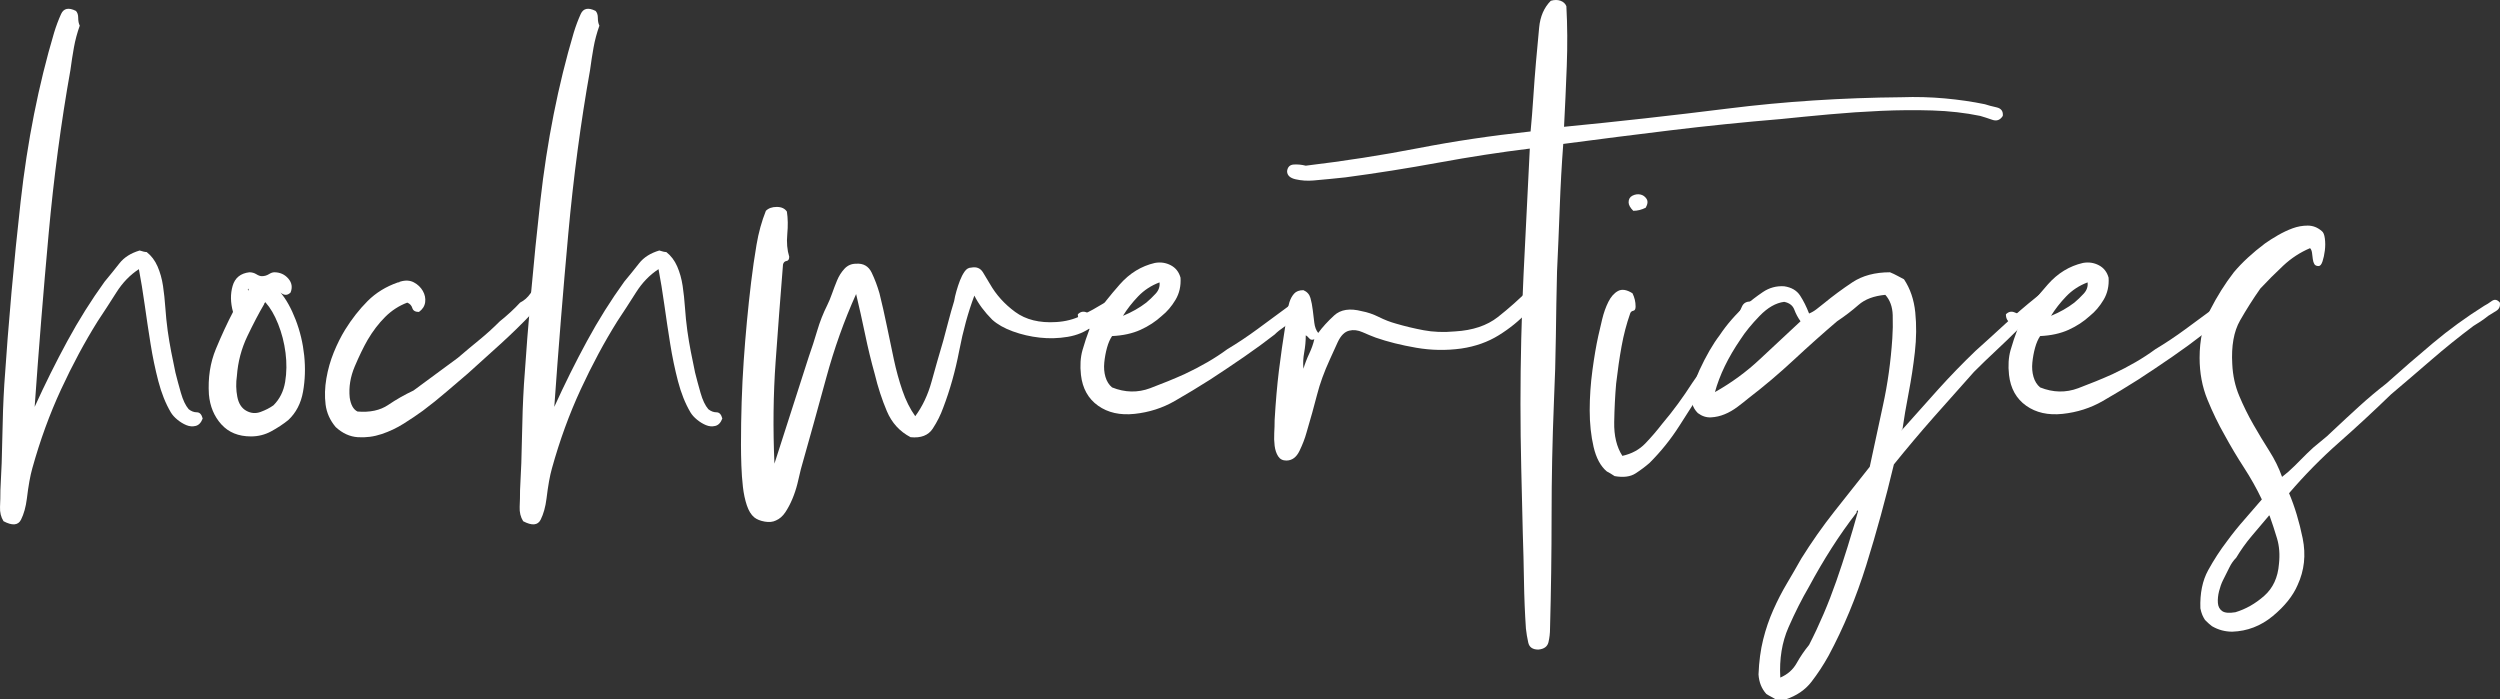
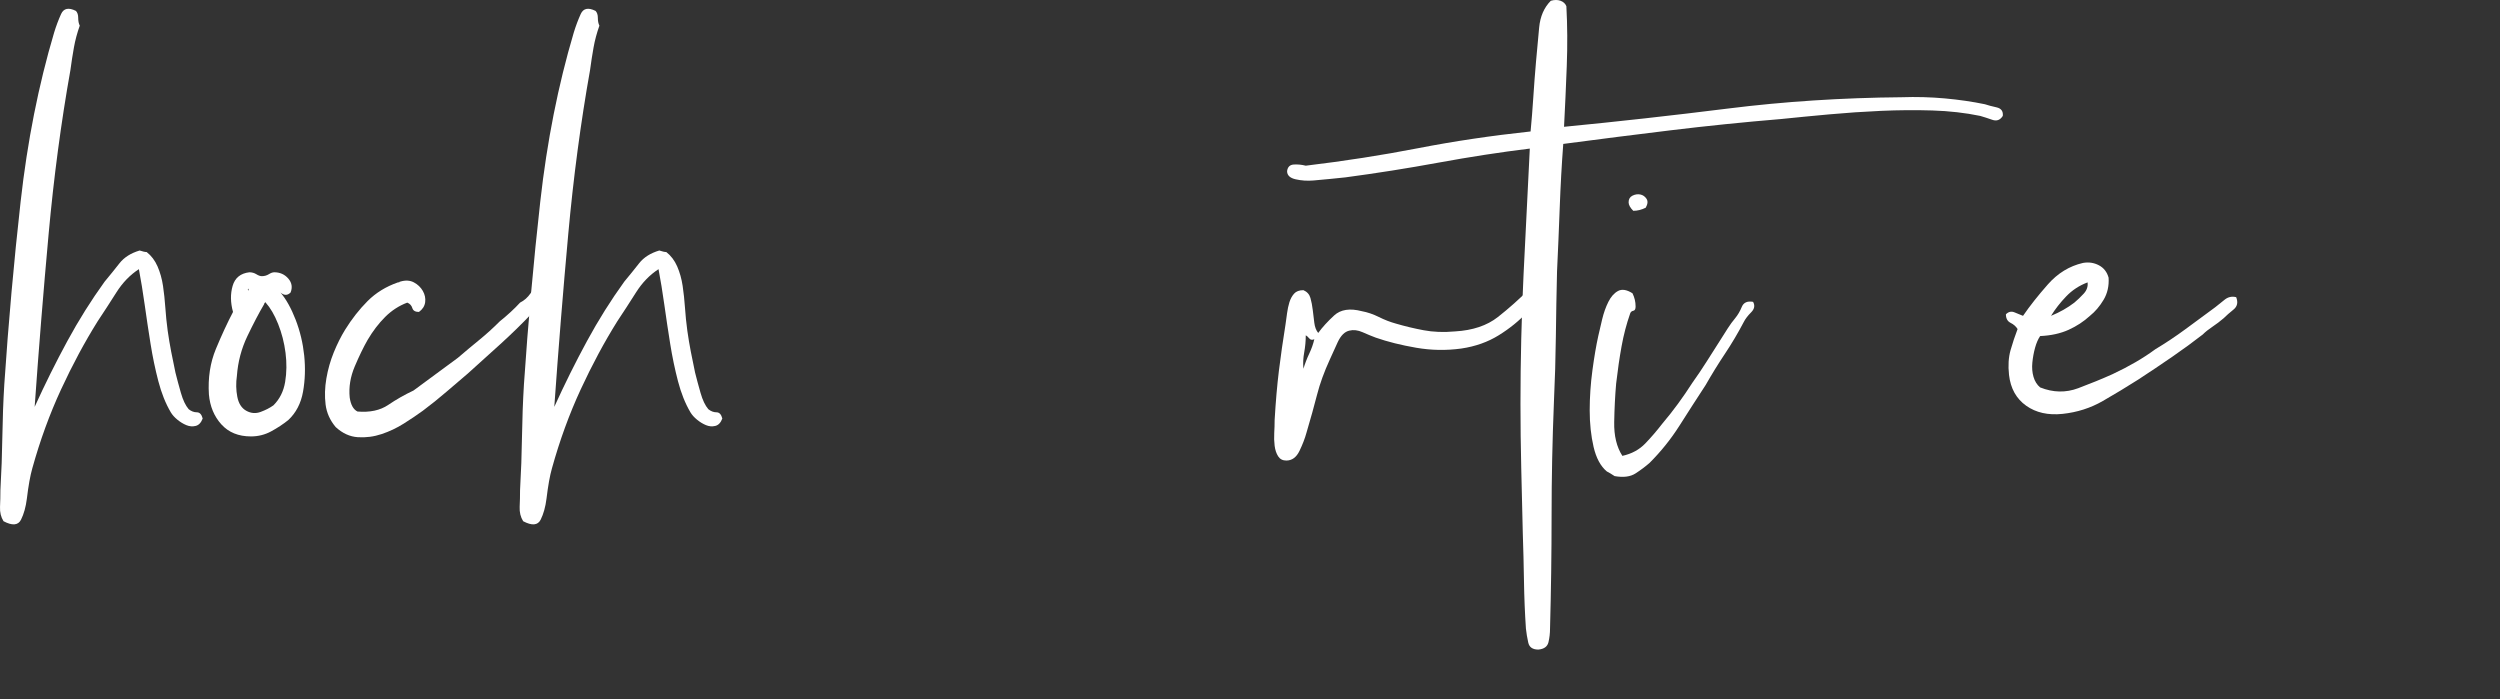
<svg xmlns="http://www.w3.org/2000/svg" version="1.1" id="Layer_1" x="0px" y="0px" width="803.402px" height="224.749px" viewBox="-62.874 2.009 803.402 224.749" enable-background="new -62.874 2.009 803.402 224.749" xml:space="preserve">
  <rect x="-62.874" y="2.009" width="803.402" height="224.749" fill="#333333" stroke="none" />
  <g>
    <path fill="#FFFFFF" d="M-51.738,132.758c3.332-7.332,6.832-14.375,10.5-21.125c3.664-6.75,7.664-13.125,12-19.125   c1.664-2,3.25-3.957,4.75-5.875c1.5-1.914,3.664-3.289,6.5-4.125c1,0.336,1.75,0.5,2.25,0.5c1.5,1.168,2.664,2.711,3.5,4.625   c0.832,1.918,1.414,4,1.75,6.25c0.332,2.25,0.582,4.586,0.75,7c0.164,2.418,0.414,4.875,0.75,7.375   c0.332,2.336,0.707,4.586,1.125,6.75c0.414,2.168,0.875,4.418,1.375,6.75c0.5,2,1.082,4.168,1.75,6.5   c0.664,2.336,1.5,4.086,2.5,5.25c0.832,0.668,1.707,1,2.625,1c0.914,0,1.539,0.668,1.875,2c-0.5,1.336-1.25,2.125-2.25,2.375   s-2,0.168-3-0.25c-1-0.414-1.961-1-2.875-1.75c-0.918-0.75-1.625-1.539-2.125-2.375c-1.668-2.832-3-6.164-4-10   c-1-3.832-1.836-7.832-2.5-12c-0.668-4.164-1.293-8.332-1.875-12.5c-0.586-4.164-1.211-8-1.875-11.5   c-2.836,1.836-5.25,4.336-7.25,7.5c-2,3.168-4,6.25-6,9.25c-4.168,6.668-8.086,13.961-11.75,21.875   c-3.668,7.918-6.75,16.375-9.25,25.375c-0.668,2.336-1.25,5.586-1.75,9.75c-0.336,2.668-0.961,4.918-1.875,6.75   c-0.918,1.836-2.789,2-5.625,0.5c-0.832-1.332-1.207-2.875-1.125-4.625c0.086-1.75,0.125-3.539,0.125-5.375   c0.336-5.832,0.543-11.582,0.625-17.25c0.086-5.664,0.293-11.25,0.625-16.75c1.336-19.832,3.082-39.414,5.25-58.75   c2.164-19.332,5.75-37.414,10.75-54.25c0.664-2.164,1.414-4.164,2.25-6c0.832-1.832,2.414-2.164,4.75-1   c0.5,0.5,0.75,1.25,0.75,2.25s0.164,1.836,0.5,2.5c-0.836,2.336-1.461,4.668-1.875,7c-0.418,2.336-0.793,4.75-1.125,7.25   c-3,16.836-5.336,34.375-7,52.625C-48.906,95.383-50.406,113.926-51.738,132.758z" />
    <path fill="#FFFFFF" d="M27.26,96.008c1.832,2.168,3.457,5.086,4.875,8.75c1.414,3.668,2.332,7.5,2.75,11.5   c0.414,4,0.289,7.875-0.375,11.625c-0.668,3.75-2.25,6.793-4.75,9.125c-1.668,1.336-3.5,2.543-5.5,3.625   c-2,1.086-4.168,1.625-6.5,1.625c-4,0-7.164-1.289-9.5-3.875c-2.332-2.582-3.664-5.789-4-9.625   c-0.332-5.332,0.418-10.207,2.25-14.625c1.836-4.414,3.668-8.375,5.5-11.875c-0.832-3-0.875-5.789-0.125-8.375   c0.75-2.582,2.539-4.039,5.375-4.375c0.832,0,1.582,0.211,2.25,0.625c0.664,0.418,1.25,0.625,1.75,0.625   c0.832,0,1.582-0.207,2.25-0.625c0.664-0.414,1.25-0.625,1.75-0.625c1.832,0,3.332,0.668,4.5,2c1.164,1.336,1.414,2.836,0.75,4.5   C29.51,97.008,28.424,97.008,27.26,96.008z M22.01,99.758c-1.668,2.836-3.461,6.25-5.375,10.25c-1.918,4-3.043,8.25-3.375,12.75   c-0.336,2.336-0.293,4.586,0.125,6.75c0.414,2.168,1.375,3.668,2.875,4.5c1.5,0.836,3.039,0.961,4.625,0.375   c1.582-0.582,2.957-1.289,4.125-2.125c2-2,3.25-4.5,3.75-7.5s0.539-6.125,0.125-9.375c-0.418-3.25-1.211-6.332-2.375-9.25   c-1.168-2.914-2.5-5.207-4-6.875c0-0.164-0.086-0.164-0.25,0C22.092,99.426,22.01,99.594,22.01,99.758z M16.76,95.008   c0.164,0.5,0.25,0.543,0.25,0.125C17.01,94.719,16.924,94.676,16.76,95.008z" />
    <path fill="#FFFFFF" d="M71.756,102.258c-1.168,0-1.875-0.414-2.125-1.25c-0.25-0.832-0.793-1.414-1.625-1.75   c-2.668,1-5.043,2.543-7.125,4.625c-2.086,2.086-3.961,4.543-5.625,7.375c-1.336,2.336-2.707,5.168-4.125,8.5   c-1.414,3.336-1.957,6.668-1.625,10c0.336,2.336,1.168,3.836,2.5,4.5c4,0.336,7.289-0.375,9.875-2.125   c2.582-1.75,5.289-3.289,8.125-4.625l14.25-10.5c2.332-2,4.625-3.914,6.875-5.75c2.25-1.832,4.457-3.832,6.625-6   c2.5-2,4.664-4,6.5-6c1.332-0.664,2.457-1.664,3.375-3c0.914-1.332,2.289-1.832,4.125-1.5c1,1.668,0.832,3.168-0.5,4.5   c-1.336,1.336-2.418,2.5-3.25,3.5c-3.168,3.336-6.543,6.625-10.125,9.875c-3.586,3.25-7.043,6.375-10.375,9.375   c-2.168,1.836-4.461,3.793-6.875,5.875c-2.418,2.086-4.961,4.125-7.625,6.125c-1.836,1.336-3.875,2.711-6.125,4.125   c-2.25,1.418-4.625,2.543-7.125,3.375c-2.5,0.836-5.043,1.168-7.625,1c-2.582-0.164-4.957-1.25-7.125-3.25   c-1.832-2.164-2.914-4.582-3.25-7.25c-0.332-2.664-0.25-5.457,0.25-8.375c0.5-2.914,1.293-5.707,2.375-8.375   c1.086-2.664,2.293-5.082,3.625-7.25c2.168-3.5,4.586-6.582,7.25-9.25c2.664-2.664,5.914-4.664,9.75-6c0.332,0,0.5-0.039,0.5-0.125   c0-0.082,0.082-0.125,0.25-0.125c1.664-0.5,3.125-0.414,4.375,0.25c1.25,0.668,2.207,1.586,2.875,2.75   c0.664,1.168,0.914,2.375,0.75,3.625C73.588,100.383,72.92,101.426,71.756,102.258z" />
    <path fill="#FFFFFF" d="M115.254,132.758c3.332-7.332,6.832-14.375,10.5-21.125c3.664-6.75,7.664-13.125,12-19.125   c1.664-2,3.25-3.957,4.75-5.875c1.5-1.914,3.664-3.289,6.5-4.125c1,0.336,1.75,0.5,2.25,0.5c1.5,1.168,2.664,2.711,3.5,4.625   c0.832,1.918,1.414,4,1.75,6.25c0.332,2.25,0.582,4.586,0.75,7c0.164,2.418,0.414,4.875,0.75,7.375   c0.332,2.336,0.707,4.586,1.125,6.75c0.414,2.168,0.875,4.418,1.375,6.75c0.5,2,1.082,4.168,1.75,6.5   c0.664,2.336,1.5,4.086,2.5,5.25c0.832,0.668,1.707,1,2.625,1c0.914,0,1.539,0.668,1.875,2c-0.5,1.336-1.25,2.125-2.25,2.375   s-2,0.168-3-0.25c-1-0.414-1.961-1-2.875-1.75c-0.918-0.75-1.625-1.539-2.125-2.375c-1.668-2.832-3-6.164-4-10   c-1-3.832-1.836-7.832-2.5-12c-0.668-4.164-1.293-8.332-1.875-12.5c-0.586-4.164-1.211-8-1.875-11.5   c-2.836,1.836-5.25,4.336-7.25,7.5c-2,3.168-4,6.25-6,9.25c-4.168,6.668-8.086,13.961-11.75,21.875   c-3.668,7.918-6.75,16.375-9.25,25.375c-0.668,2.336-1.25,5.586-1.75,9.75c-0.336,2.668-0.961,4.918-1.875,6.75   c-0.918,1.836-2.789,2-5.625,0.5c-0.832-1.332-1.207-2.875-1.125-4.625c0.086-1.75,0.125-3.539,0.125-5.375   c0.336-5.832,0.543-11.582,0.625-17.25c0.086-5.664,0.293-11.25,0.625-16.75c1.336-19.832,3.082-39.414,5.25-58.75   c2.164-19.332,5.75-37.414,10.75-54.25c0.664-2.164,1.414-4.164,2.25-6c0.832-1.832,2.414-2.164,4.75-1   c0.5,0.5,0.75,1.25,0.75,2.25s0.164,1.836,0.5,2.5c-0.836,2.336-1.461,4.668-1.875,7c-0.418,2.336-0.793,4.75-1.125,7.25   c-3,16.836-5.336,34.375-7,52.625C118.086,95.383,116.586,113.926,115.254,132.758z" />
-     <path fill="#FFFFFF" d="M190.002,70.008c0.332,2.168,0.375,4.586,0.125,7.25c-0.25,2.668-0.043,5.086,0.625,7.25   c0,0.836-0.293,1.293-0.875,1.375c-0.586,0.086-0.961,0.461-1.125,1.125c-0.836,10.336-1.625,20.75-2.375,31.25   s-0.875,21.418-0.375,32.75c1.832-5.664,3.664-11.375,5.5-17.125c1.832-5.75,3.664-11.457,5.5-17.125c1-2.832,1.914-5.664,2.75-8.5   c0.832-2.832,1.914-5.582,3.25-8.25c0.5-1,1-2.207,1.5-3.625c0.5-1.414,1.039-2.832,1.625-4.25c0.582-1.414,1.375-2.664,2.375-3.75   c1-1.082,2.25-1.625,3.75-1.625c2.332-0.164,4,0.793,5,2.875c1,2.086,1.832,4.293,2.5,6.625c0.832,3.336,1.625,6.836,2.375,10.5   c0.75,3.668,1.5,7.25,2.25,10.75s1.664,6.836,2.75,10c1.082,3.168,2.457,5.918,4.125,8.25c2.332-3.164,4.082-6.875,5.25-11.125   c1.164-4.25,2.414-8.625,3.75-13.125c0.5-1.832,1.039-3.875,1.625-6.125c0.582-2.25,1.207-4.457,1.875-6.625   c0.164-1,0.414-2.082,0.75-3.25c0.332-1.164,0.707-2.289,1.125-3.375c0.414-1.082,0.914-2.039,1.5-2.875   c0.582-0.832,1.289-1.25,2.125-1.25c1.664-0.332,2.914,0.168,3.75,1.5c0.832,1.336,1.582,2.586,2.25,3.75c2,3.5,4.707,6.5,8.125,9   c3.414,2.5,7.789,3.586,13.125,3.25c3-0.164,5.75-0.875,8.25-2.125s4.832-2.539,7-3.875c0.664-0.332,1.375-0.707,2.125-1.125   c0.75-0.414,1.539,0.043,2.375,1.375c-0.5,2.168-1.625,3.668-3.375,4.5c-1.75,0.836-3.375,1.75-4.875,2.75   c-2.168,1.668-4.75,2.75-7.75,3.25s-6,0.586-9,0.25c-3-0.332-5.875-1-8.625-2s-4.961-2.25-6.625-3.75   c-2.5-2.5-4.418-5.082-5.75-7.75c-2,5.336-3.625,11.25-4.875,17.75s-2.961,12.586-5.125,18.25c-0.836,2.336-1.961,4.586-3.375,6.75   c-1.418,2.168-3.793,3.086-7.125,2.75c-3.5-1.832-6.043-4.625-7.625-8.375c-1.586-3.75-2.875-7.707-3.875-11.875   c-1.168-4.164-2.211-8.457-3.125-12.875c-0.918-4.414-1.875-8.707-2.875-12.875c-3.836,8.5-7.043,17.5-9.625,27   c-2.586,9.5-5.293,19.25-8.125,29.25c-0.336,1.5-0.711,3.086-1.125,4.75c-0.418,1.668-0.961,3.293-1.625,4.875   c-0.668,1.586-1.418,3-2.25,4.25c-0.836,1.25-1.836,2.125-3,2.625c-1,0.5-2.211,0.625-3.625,0.375   c-1.418-0.25-2.543-0.707-3.375-1.375c-1-0.832-1.789-2.125-2.375-3.875c-0.582-1.75-1-3.707-1.25-5.875   c-0.25-2.164-0.414-4.457-0.5-6.875c-0.082-2.414-0.125-4.625-0.125-6.625c0-9.5,0.293-18.5,0.875-27   c0.586-8.5,1.375-16.914,2.375-25.25c0.5-4.164,1.086-8.207,1.75-12.125c0.664-3.914,1.664-7.539,3-10.875   c0.832-0.832,2-1.25,3.5-1.25S189.334,69.008,190.002,70.008z" />
-     <path fill="#FFFFFF" d="M294.498,110.008c-0.668,1-1.211,2.25-1.625,3.75s-0.707,3.086-0.875,4.75   c-0.164,1.668-0.039,3.211,0.375,4.625c0.418,1.418,1.125,2.543,2.125,3.375c4.164,1.668,8.25,1.75,12.25,0.25s7.664-3,11-4.5   c5.332-2.5,9.914-5.164,13.75-8c3.332-2,6.582-4.164,9.75-6.5c3.164-2.332,6.332-4.664,9.5-7c1-0.832,2.039-1.664,3.125-2.5   c1.082-0.832,2.289-1.082,3.625-0.75c0.664,1.668,0.375,3-0.875,4s-2.293,1.918-3.125,2.75c-1.168,1-2.375,1.918-3.625,2.75   c-1.25,0.836-2.293,1.668-3.125,2.5c-3,2.336-6.25,4.711-9.75,7.125c-3.5,2.418-7.168,4.875-11,7.375   c-3.668,2.336-7.461,4.625-11.375,6.875c-3.918,2.25-8.211,3.625-12.875,4.125c-4.668,0.5-8.586-0.375-11.75-2.625   s-5-5.539-5.5-9.875c-0.332-3-0.164-5.664,0.5-8c0.668-2.332,1.418-4.582,2.25-6.75c-0.5-0.832-1.25-1.5-2.25-2   s-1.5-1.414-1.5-2.75c0.836-0.832,1.75-1.039,2.75-0.625c1,0.418,1.918,0.793,2.75,1.125c2.168-3.164,4.832-6.539,8-10.125   c3.164-3.582,6.914-5.875,11.25-6.875c1.832-0.332,3.539-0.082,5.125,0.75c1.582,0.836,2.625,2.168,3.125,4   c0.164,2.668-0.375,5.043-1.625,7.125c-1.25,2.086-2.711,3.793-4.375,5.125c-2,1.836-4.293,3.336-6.875,4.5   C301.037,109.176,297.998,109.844,294.498,110.008z M297.998,103.508c2.832-1.164,5.332-2.582,7.5-4.25c1-0.832,2-1.789,3-2.875   c1-1.082,1.414-2.289,1.25-3.625c-2.668,1-4.961,2.5-6.875,4.5C300.955,99.258,299.33,101.344,297.998,103.508z" />
    <path fill="#FFFFFF" d="M355.997,95.258c1.164,0.5,1.914,1.336,2.25,2.5c0.332,1.168,0.582,2.461,0.75,3.875   c0.164,1.418,0.332,2.793,0.5,4.125c0.164,1.336,0.582,2.418,1.25,3.25c1.332-1.832,3.039-3.707,5.125-5.625   c2.082-1.914,5.039-2.375,8.875-1.375c1.832,0.336,3.664,0.961,5.5,1.875c1.832,0.918,3.664,1.625,5.5,2.125   c2.832,0.836,5.789,1.543,8.875,2.125c3.082,0.586,6.457,0.711,10.125,0.375c5.664-0.332,10.25-1.875,13.75-4.625   s6.914-5.789,10.25-9.125c1.664-0.164,2.625,0,2.875,0.5s0.207,1.211-0.125,2.125c-0.336,0.918-0.875,1.836-1.625,2.75   c-0.75,0.918-1.375,1.625-1.875,2.125c-2.668,2.836-5.75,5.336-9.25,7.5c-3.5,2.168-7.5,3.586-12,4.25   c-4.836,0.668-9.668,0.586-14.5-0.25c-4.836-0.832-9.168-1.914-13-3.25c-1.336-0.5-2.75-1.082-4.25-1.75   c-1.5-0.664-2.918-0.832-4.25-0.5c-1.5,0.336-2.75,1.586-3.75,3.75c-1,2.168-1.836,4-2.5,5.5c-1.836,4-3.211,7.793-4.125,11.375   c-0.918,3.586-2.043,7.625-3.375,12.125c-0.5,1.836-1.25,3.793-2.25,5.875c-1,2.086-2.414,3.125-4.25,3.125   c-1.164,0-2.039-0.457-2.625-1.375c-0.582-0.914-0.957-2.039-1.125-3.375c-0.164-1.332-0.207-2.707-0.125-4.125   c0.086-1.414,0.125-2.789,0.125-4.125c0.336-5.832,0.793-11.125,1.375-15.875c0.586-4.75,1.293-9.707,2.125-14.875   c0.168-1.164,0.336-2.375,0.5-3.625c0.168-1.25,0.418-2.414,0.75-3.5c0.336-1.082,0.836-2,1.5-2.75S354.661,95.258,355.997,95.258z    M355.997,120.508c0.5-1.664,1.125-3.289,1.875-4.875c0.75-1.582,1.289-3.125,1.625-4.625c-0.668,0.336-1.211,0.25-1.625-0.25   c-0.418-0.5-0.793-0.832-1.125-1c0,1.836-0.168,3.668-0.5,5.5C355.911,117.094,355.829,118.844,355.997,120.508z" />
    <path fill="#FFFFFF" d="M439.747,42.758c17.164-1.664,34.75-3.625,52.75-5.875s36.582-3.457,55.75-3.625   c4.664-0.164,9.289-0.039,13.875,0.375c4.582,0.418,8.875,1.043,12.875,1.875c1,0.336,2.25,0.668,3.75,1   c1.5,0.336,2.164,1.25,2,2.75c-0.836,1.336-1.961,1.75-3.375,1.25c-1.418-0.5-2.711-0.914-3.875-1.25   c-4.836-1-9.961-1.582-15.375-1.75c-5.418-0.164-10.918-0.125-16.5,0.125c-5.586,0.25-11.125,0.625-16.625,1.125   s-10.668,1-15.5,1.5c-12,1-23.836,2.211-35.5,3.625c-11.668,1.418-23.168,2.875-34.5,4.375c-0.5,6.668-0.875,13.418-1.125,20.25   c-0.25,6.836-0.543,13.75-0.875,20.75c-0.168,7-0.293,13.961-0.375,20.875c-0.086,6.918-0.293,13.961-0.625,21.125   c-0.5,12.336-0.75,24.5-0.75,36.5s-0.168,24.082-0.5,36.25c0,1.5-0.168,2.957-0.5,4.375c-0.336,1.414-1.418,2.207-3.25,2.375   c-1.836,0-2.918-0.75-3.25-2.25c-0.336-1.5-0.586-3-0.75-4.5c-0.336-5-0.543-10.125-0.625-15.375   c-0.086-5.25-0.207-10.293-0.375-15.125c-0.164-7-0.332-14-0.5-21c-0.164-7-0.25-13.914-0.25-20.75c0-14,0.336-27.914,1-41.75   c0.664-13.832,1.332-27.25,2-40.25c-9.5,1.168-19.25,2.668-29.25,4.5c-10,1.836-20,3.418-30,4.75c-1.5,0.168-3.125,0.336-4.875,0.5   c-1.75,0.168-3.539,0.336-5.375,0.5c-2,0.168-3.914,0.043-5.75-0.375c-1.832-0.414-2.75-1.289-2.75-2.625   c0.168-1.332,0.875-2.039,2.125-2.125c1.25-0.082,2.543,0.043,3.875,0.375c12.5-1.5,24.543-3.375,36.125-5.625   c11.586-2.25,23.625-4.039,36.125-5.375c0.332-3.5,0.625-7.164,0.875-11c0.25-3.832,0.539-7.664,0.875-11.5   c0.332-3.664,0.664-7.289,1-10.875c0.332-3.582,1.582-6.457,3.75-8.625c1.164-0.332,2.207-0.332,3.125,0   c0.914,0.336,1.539,0.918,1.875,1.75c0.332,6.168,0.375,12.586,0.125,19.25C440.372,29.926,440.079,36.426,439.747,42.758z" />
    <path fill="#FFFFFF" d="M458.495,148.508c3-0.664,5.457-2,7.375-4c1.914-2,3.707-4.082,5.375-6.25   c1.832-2.164,3.539-4.332,5.125-6.5c1.582-2.164,3.125-4.414,4.625-6.75c1.664-2.332,3.207-4.625,4.625-6.875   c1.414-2.25,2.875-4.539,4.375-6.875c0.832-1.332,1.625-2.582,2.375-3.75c0.75-1.164,1.539-2.25,2.375-3.25   c0.832-1,1.539-2.207,2.125-3.625c0.582-1.414,1.789-1.957,3.625-1.625c0.664,1.168,0.457,2.293-0.625,3.375   c-1.086,1.086-1.875,2.125-2.375,3.125c-1.836,3.5-3.836,6.875-6,10.125c-2.168,3.25-4.25,6.625-6.25,10.125   c-2.836,4.336-5.625,8.668-8.375,13c-2.75,4.336-5.961,8.336-9.625,12c-1.336,1.168-2.836,2.293-4.5,3.375   c-1.668,1.086-3.918,1.375-6.75,0.875c-1-0.664-1.832-1.164-2.5-1.5c-2-1.664-3.414-4.289-4.25-7.875   c-0.832-3.582-1.25-7.5-1.25-11.75s0.293-8.539,0.875-12.875c0.586-4.332,1.211-8,1.875-11c0.336-1.5,0.75-3.289,1.25-5.375   c0.5-2.082,1.168-3.957,2-5.625c0.832-1.664,1.875-2.832,3.125-3.5c1.25-0.664,2.789-0.414,4.625,0.75c0.664,1.336,1,2.75,1,4.25   c0,0.836-0.25,1.293-0.75,1.375c-0.5,0.086-0.836,0.375-1,0.875c-1.168,3.336-2.086,6.836-2.75,10.5   c-0.668,3.668-1.25,7.668-1.75,12c-0.336,3.836-0.543,7.961-0.625,12.375C455.784,142.051,456.659,145.676,458.495,148.508z    M465.995,68.758c-1.336,0.668-2.668,1-4,1c-1-1-1.5-1.914-1.5-2.75c0-1,0.414-1.707,1.25-2.125c0.832-0.414,1.664-0.539,2.5-0.375   c0.832,0.168,1.5,0.625,2,1.375S466.659,67.594,465.995,68.758z" />
-     <path fill="#FFFFFF" d="M548.493,140.008c-0.336,0.168-0.418,0.25-0.25,0.25C548.407,140.258,548.493,140.176,548.493,140.008   c3.832-4.332,7.664-8.625,11.5-12.875c3.832-4.25,7.832-8.375,12-12.375c3.164-2.832,6.375-5.75,9.625-8.75s6.539-5.832,9.875-8.5   c1-0.832,2.164-1.789,3.5-2.875c1.332-1.082,2.832-1.207,4.5-0.375c0.332,1.168,0.082,1.961-0.75,2.375   c-0.836,0.418-1.418,0.961-1.75,1.625c-2,1.5-3.918,3.043-5.75,4.625c-1.836,1.586-3.668,3.211-5.5,4.875   c-2.336,2.336-4.711,4.625-7.125,6.875c-2.418,2.25-4.793,4.543-7.125,6.875c-4.336,4.836-8.668,9.711-13,14.625   c-4.336,4.918-8.586,9.961-12.75,15.125c-2.668,11.168-5.625,21.961-8.875,32.375s-7.293,20.125-12.125,29.125   c-1.668,3-3.5,5.789-5.5,8.375c-2,2.582-4.75,4.457-8.25,5.625h-3.25c-0.5-0.336-1-0.625-1.5-0.875s-1-0.543-1.5-0.875   c-1.5-1.668-2.336-3.75-2.5-6.25c0.164-4.168,0.664-7.918,1.5-11.25c0.832-3.336,1.914-6.5,3.25-9.5c1.332-3,2.789-5.836,4.375-8.5   c1.582-2.668,3.125-5.336,4.625-8c3.332-5.332,6.875-10.375,10.625-15.125s7.539-9.539,11.375-14.375   c1.332-6.332,2.75-12.914,4.25-19.75c1.5-6.832,2.5-14,3-21.5c0.164-2.332,0.207-4.832,0.125-7.5   c-0.086-2.664-0.875-4.832-2.375-6.5c-3.668,0.336-6.543,1.418-8.625,3.25c-2.086,1.836-4.375,3.586-6.875,5.25   c-4.5,3.836-9.125,7.961-13.875,12.375c-4.75,4.418-9.625,8.543-14.625,12.375c-1,0.836-2.164,1.75-3.5,2.75   c-1.332,1-2.707,1.793-4.125,2.375c-1.414,0.586-2.875,0.918-4.375,1c-1.5,0.086-2.914-0.375-4.25-1.375   c-1.832-1.832-2.414-4.125-1.75-6.875c0.668-2.75,1.418-5.039,2.25-6.875c2.168-4.664,4.336-8.414,6.5-11.25   c2.336-3.5,5.168-6.75,8.5-9.75c1.5-1.332,3.289-2.707,5.375-4.125c2.082-1.414,4.375-2.039,6.875-1.875   c2.332,0.336,4.039,1.336,5.125,3c1.082,1.668,2.039,3.586,2.875,5.75c0.832-0.332,1.625-0.789,2.375-1.375   c0.75-0.582,1.539-1.207,2.375-1.875c2.832-2.332,5.875-4.582,9.125-6.75c3.25-2.164,7.289-3.25,12.125-3.25   c0.832,0.336,1.625,0.711,2.375,1.125c0.75,0.418,1.457,0.793,2.125,1.125c2,3,3.207,6.543,3.625,10.625   c0.414,4.086,0.375,8.336-0.125,12.75c-0.5,4.418-1.168,8.793-2,13.125C549.657,132.594,548.993,136.508,548.493,140.008z    M510.493,99.008c-2.668,0.336-5.293,1.836-7.875,4.5c-2.586,2.668-4.625,5.168-6.125,7.5c-4,5.836-6.75,11.5-8.25,17   c5.336-3,10.164-6.539,14.5-10.625c4.332-4.082,8.664-8.125,13-12.125c-0.836-1.164-1.5-2.414-2-3.75   C513.243,100.176,512.157,99.344,510.493,99.008z M533.743,166.758c-2.836,3.668-5.5,7.461-8,11.375s-4.918,8.039-7.25,12.375   c-2.336,4-4.543,8.375-6.625,13.125c-2.086,4.75-2.961,10.125-2.625,16.125c2.332-1,4.082-2.543,5.25-4.625   c1.164-2.086,2.5-4.043,4-5.875c3.332-6.5,6.25-13.336,8.75-20.5c2.5-7.168,4.832-14.664,7-22.5c0-0.164-0.086-0.25-0.25-0.25   c0,0.168-0.043,0.25-0.125,0.25C533.782,166.258,533.743,166.426,533.743,166.758z" />
    <path fill="#FFFFFF" d="M592.743,110.008c-0.668,1-1.211,2.25-1.625,3.75s-0.707,3.086-0.875,4.75   c-0.164,1.668-0.039,3.211,0.375,4.625c0.418,1.418,1.125,2.543,2.125,3.375c4.164,1.668,8.25,1.75,12.25,0.25s7.664-3,11-4.5   c5.332-2.5,9.914-5.164,13.75-8c3.332-2,6.582-4.164,9.75-6.5c3.164-2.332,6.332-4.664,9.5-7c1-0.832,2.039-1.664,3.125-2.5   c1.082-0.832,2.289-1.082,3.625-0.75c0.664,1.668,0.375,3-0.875,4s-2.293,1.918-3.125,2.75c-1.168,1-2.375,1.918-3.625,2.75   c-1.25,0.836-2.293,1.668-3.125,2.5c-3,2.336-6.25,4.711-9.75,7.125c-3.5,2.418-7.168,4.875-11,7.375   c-3.668,2.336-7.461,4.625-11.375,6.875c-3.918,2.25-8.211,3.625-12.875,4.125c-4.668,0.5-8.586-0.375-11.75-2.625   s-5-5.539-5.5-9.875c-0.332-3-0.164-5.664,0.5-8c0.668-2.332,1.418-4.582,2.25-6.75c-0.5-0.832-1.25-1.5-2.25-2   s-1.5-1.414-1.5-2.75c0.836-0.832,1.75-1.039,2.75-0.625c1,0.418,1.918,0.793,2.75,1.125c2.168-3.164,4.832-6.539,8-10.125   c3.164-3.582,6.914-5.875,11.25-6.875c1.832-0.332,3.539-0.082,5.125,0.75c1.582,0.836,2.625,2.168,3.125,4   c0.164,2.668-0.375,5.043-1.625,7.125c-1.25,2.086-2.711,3.793-4.375,5.125c-2,1.836-4.293,3.336-6.875,4.5   C599.282,109.176,596.243,109.844,592.743,110.008z M596.243,103.508c2.832-1.164,5.332-2.582,7.5-4.25c1-0.832,2-1.789,3-2.875   c1-1.082,1.414-2.289,1.25-3.625c-2.668,1-4.961,2.5-6.875,4.5C599.2,99.258,597.575,101.344,596.243,103.508z" />
-     <path fill="#FFFFFF" d="M679.491,81.758c-3.168,1.336-6.043,3.211-8.625,5.625c-2.586,2.418-5.043,4.875-7.375,7.375   c-2.336,3.336-4.5,6.75-6.5,10.25s-2.836,8.168-2.5,14c0.164,3.668,0.914,7.086,2.25,10.25c1.332,3.168,2.832,6.211,4.5,9.125   c1.664,2.918,3.375,5.75,5.125,8.5s3.125,5.543,4.125,8.375c1.332-1,2.664-2.164,4-3.5c1.332-1.332,2.664-2.664,4-4   c1.332-1.332,2.75-2.582,4.25-3.75c1.5-1.164,2.914-2.414,4.25-3.75c2.832-2.664,5.625-5.25,8.375-7.75s5.625-4.914,8.625-7.25   c4.832-4.332,9.832-8.664,15-13c5.164-4.332,10.664-8.332,16.5-12c0.664-0.332,1.457-0.832,2.375-1.5   c0.914-0.664,1.789-0.5,2.625,0.5c0.164,1.168-0.211,2.043-1.125,2.625c-0.918,0.586-1.793,1.125-2.625,1.625   c-0.836,0.668-1.625,1.25-2.375,1.75s-1.543,1-2.375,1.5c-4.668,3.5-9.168,7.125-13.5,10.875c-4.336,3.75-8.668,7.461-13,11.125   c-5.5,5.336-11.086,10.5-16.75,15.5c-5.668,5-11,10.418-16,16.25c1.832,4.336,3.289,9.168,4.375,14.5   c1.082,5.332,0.539,10.332-1.625,15c-1.5,3.5-4.168,6.832-8,10c-3.836,3.164-8.168,4.832-13,5c-2.336,0-4.5-0.586-6.5-1.75   c-0.5-0.336-1.25-1-2.25-2c-0.332-0.5-0.625-1.043-0.875-1.625c-0.25-0.586-0.457-1.293-0.625-2.125   c-0.164-4.836,0.668-8.918,2.5-12.25c1.836-3.336,3.836-6.418,6-9.25c1.832-2.5,3.707-4.832,5.625-7   c1.914-2.164,3.789-4.332,5.625-6.5c-1.668-3.5-3.586-6.914-5.75-10.25c-2.168-3.332-4.25-6.832-6.25-10.5   c-2-3.5-3.832-7.289-5.5-11.375c-1.664-4.082-2.5-8.539-2.5-13.375c0-5.832,1.125-10.957,3.375-15.375   c2.25-4.414,4.789-8.457,7.625-12.125c2.664-3.164,6-6.25,10-9.25c1.164-0.832,2.539-1.707,4.125-2.625   c1.582-0.914,3.164-1.664,4.75-2.25c1.582-0.582,3.207-0.875,4.875-0.875c1.664,0,3.164,0.586,4.5,1.75   c0.5,0.336,0.832,1.125,1,2.375c0.164,1.25,0.164,2.543,0,3.875c-0.168,1.336-0.418,2.5-0.75,3.5c-0.336,1-0.75,1.5-1.25,1.5   c-0.668,0-1.125-0.207-1.375-0.625c-0.25-0.414-0.418-0.957-0.5-1.625c-0.086-0.664-0.168-1.332-0.25-2   C680.03,82.594,679.823,82.094,679.491,81.758z M655.741,181.258c-0.836,0.832-1.543,1.832-2.125,3   c-0.586,1.164-1.293,2.582-2.125,4.25c-0.5,1-0.914,2.164-1.25,3.5c-0.332,1.332-0.457,2.582-0.375,3.75   c0.086,1.164,0.543,2.039,1.375,2.625c0.832,0.582,2.25,0.707,4.25,0.375c3.332-1,6.414-2.75,9.25-5.25   c2.832-2.5,4.414-5.918,4.75-10.25c0.332-3,0.125-5.75-0.625-8.25s-1.543-4.914-2.375-7.25c-0.168-0.164-0.25-0.164-0.25,0   c-1.836,2.168-3.668,4.336-5.5,6.5C658.905,176.426,657.241,178.758,655.741,181.258z" />
  </g>
</svg>